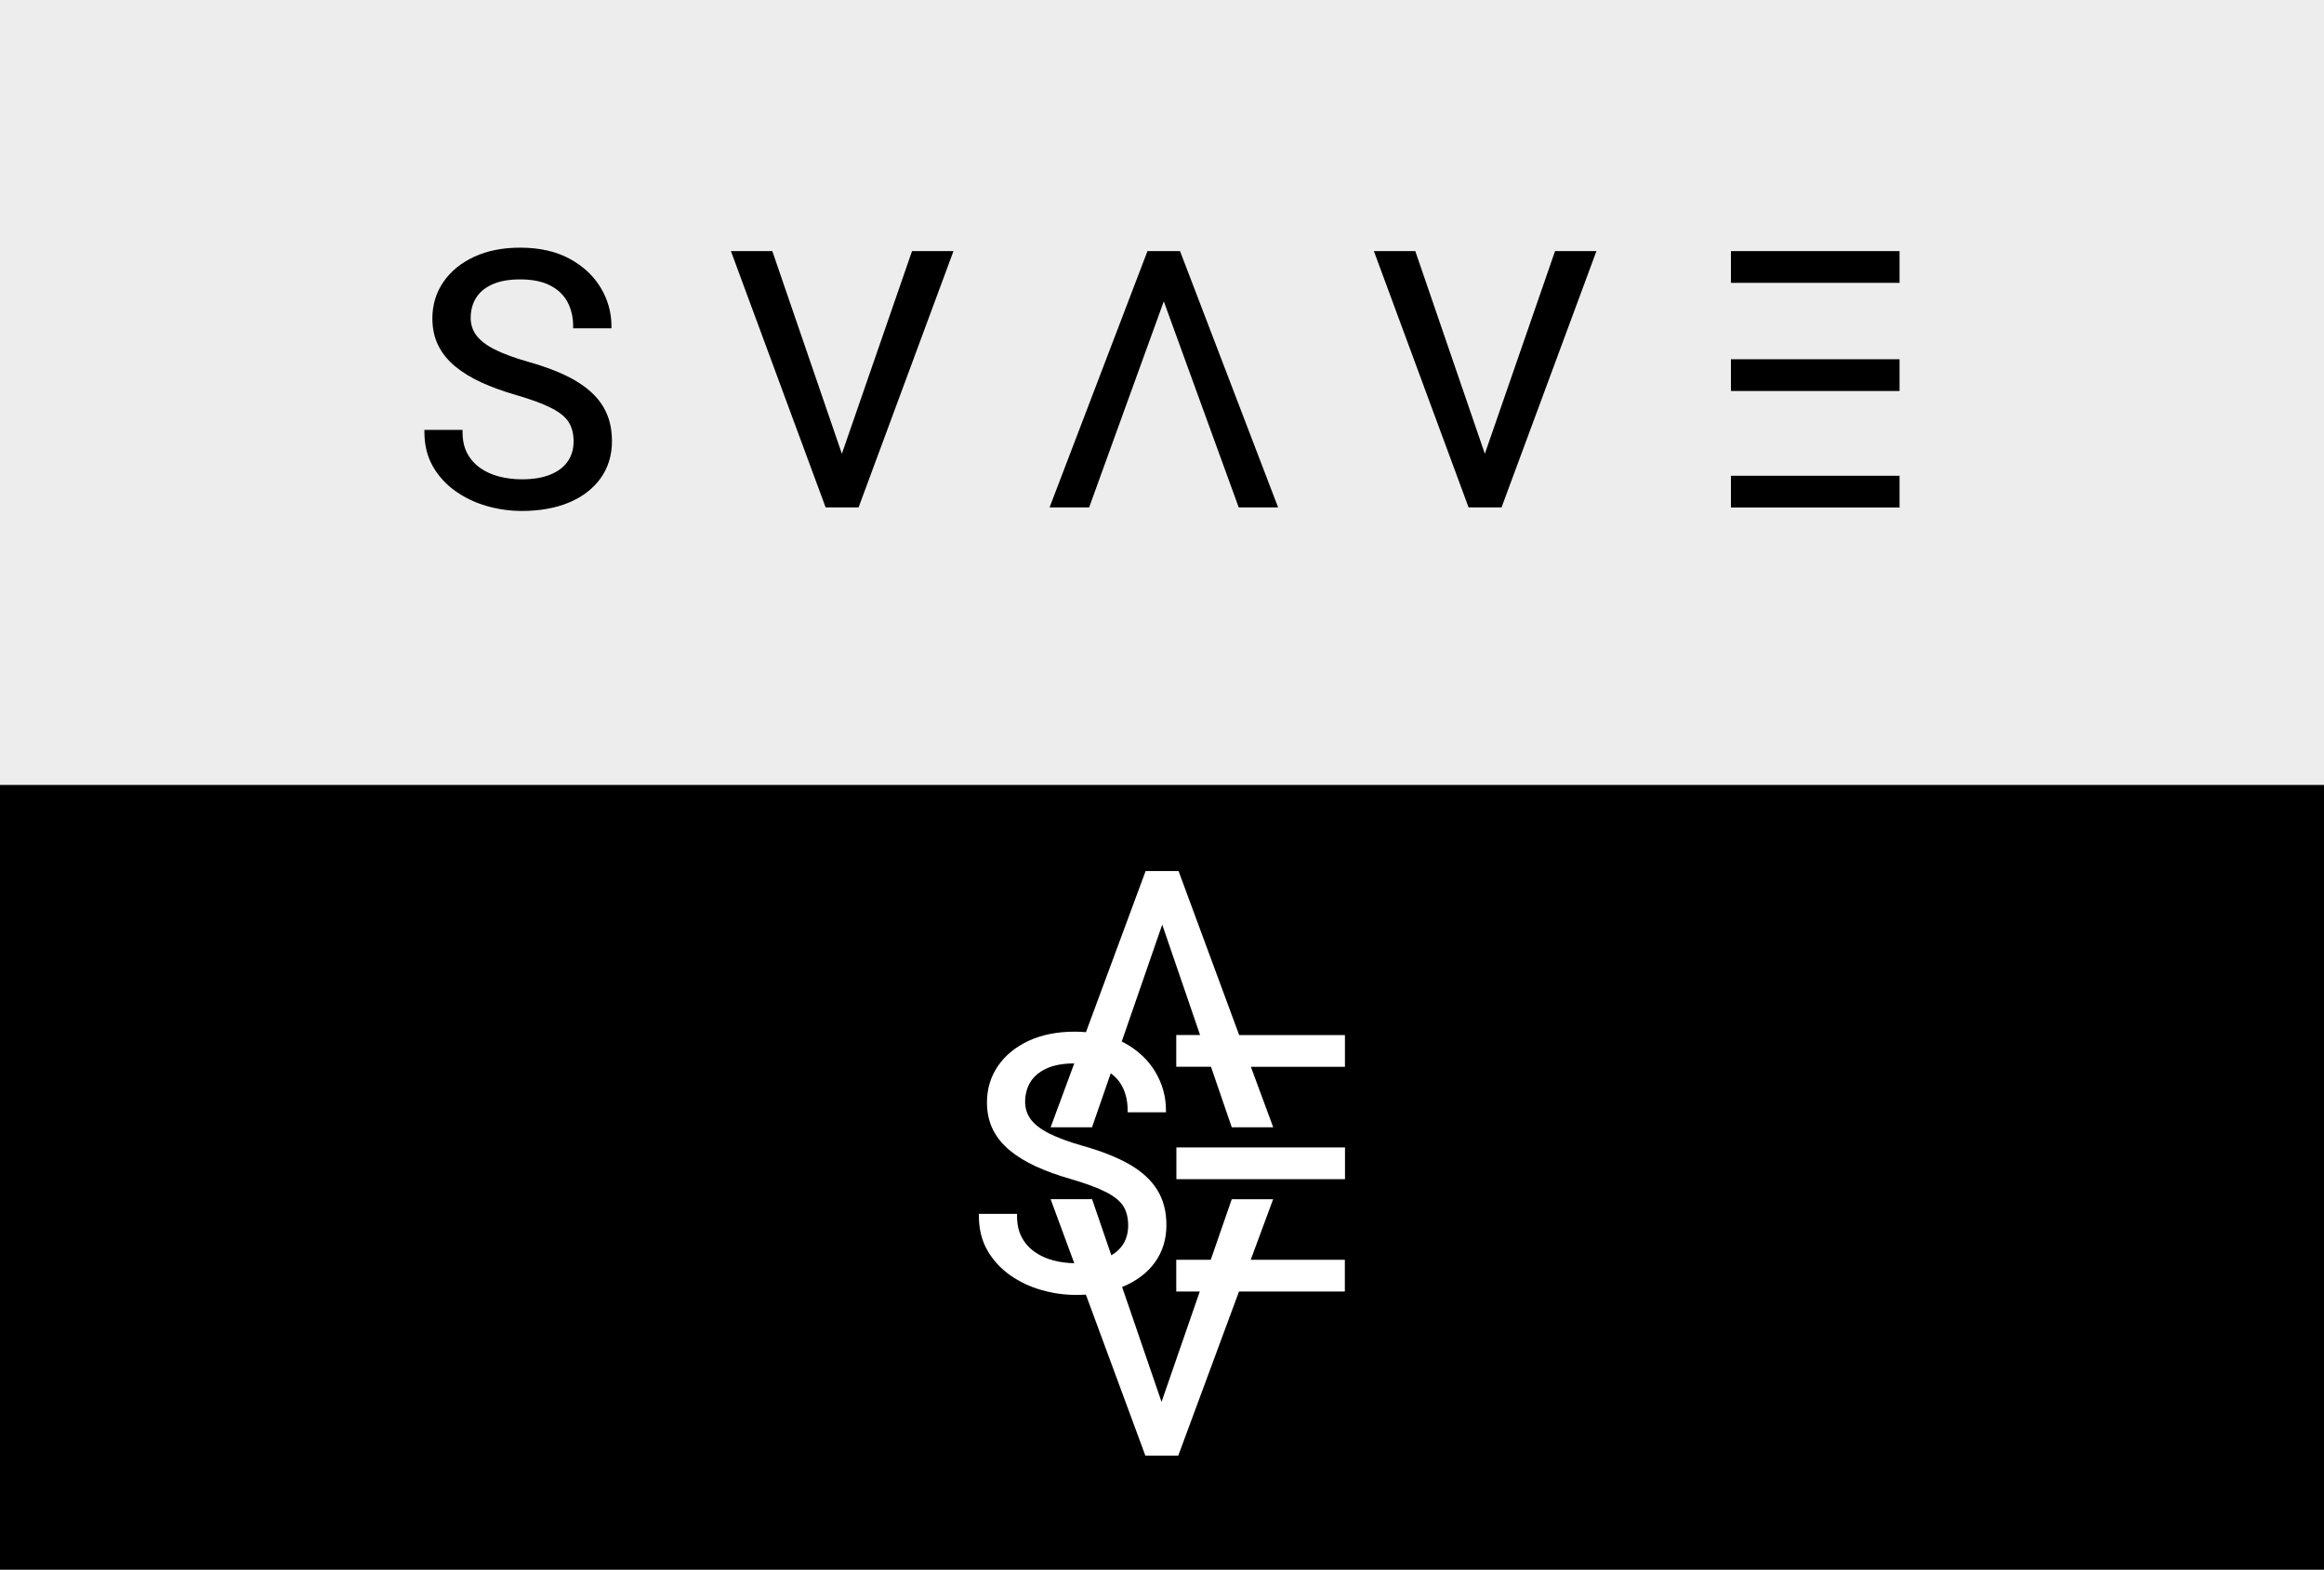
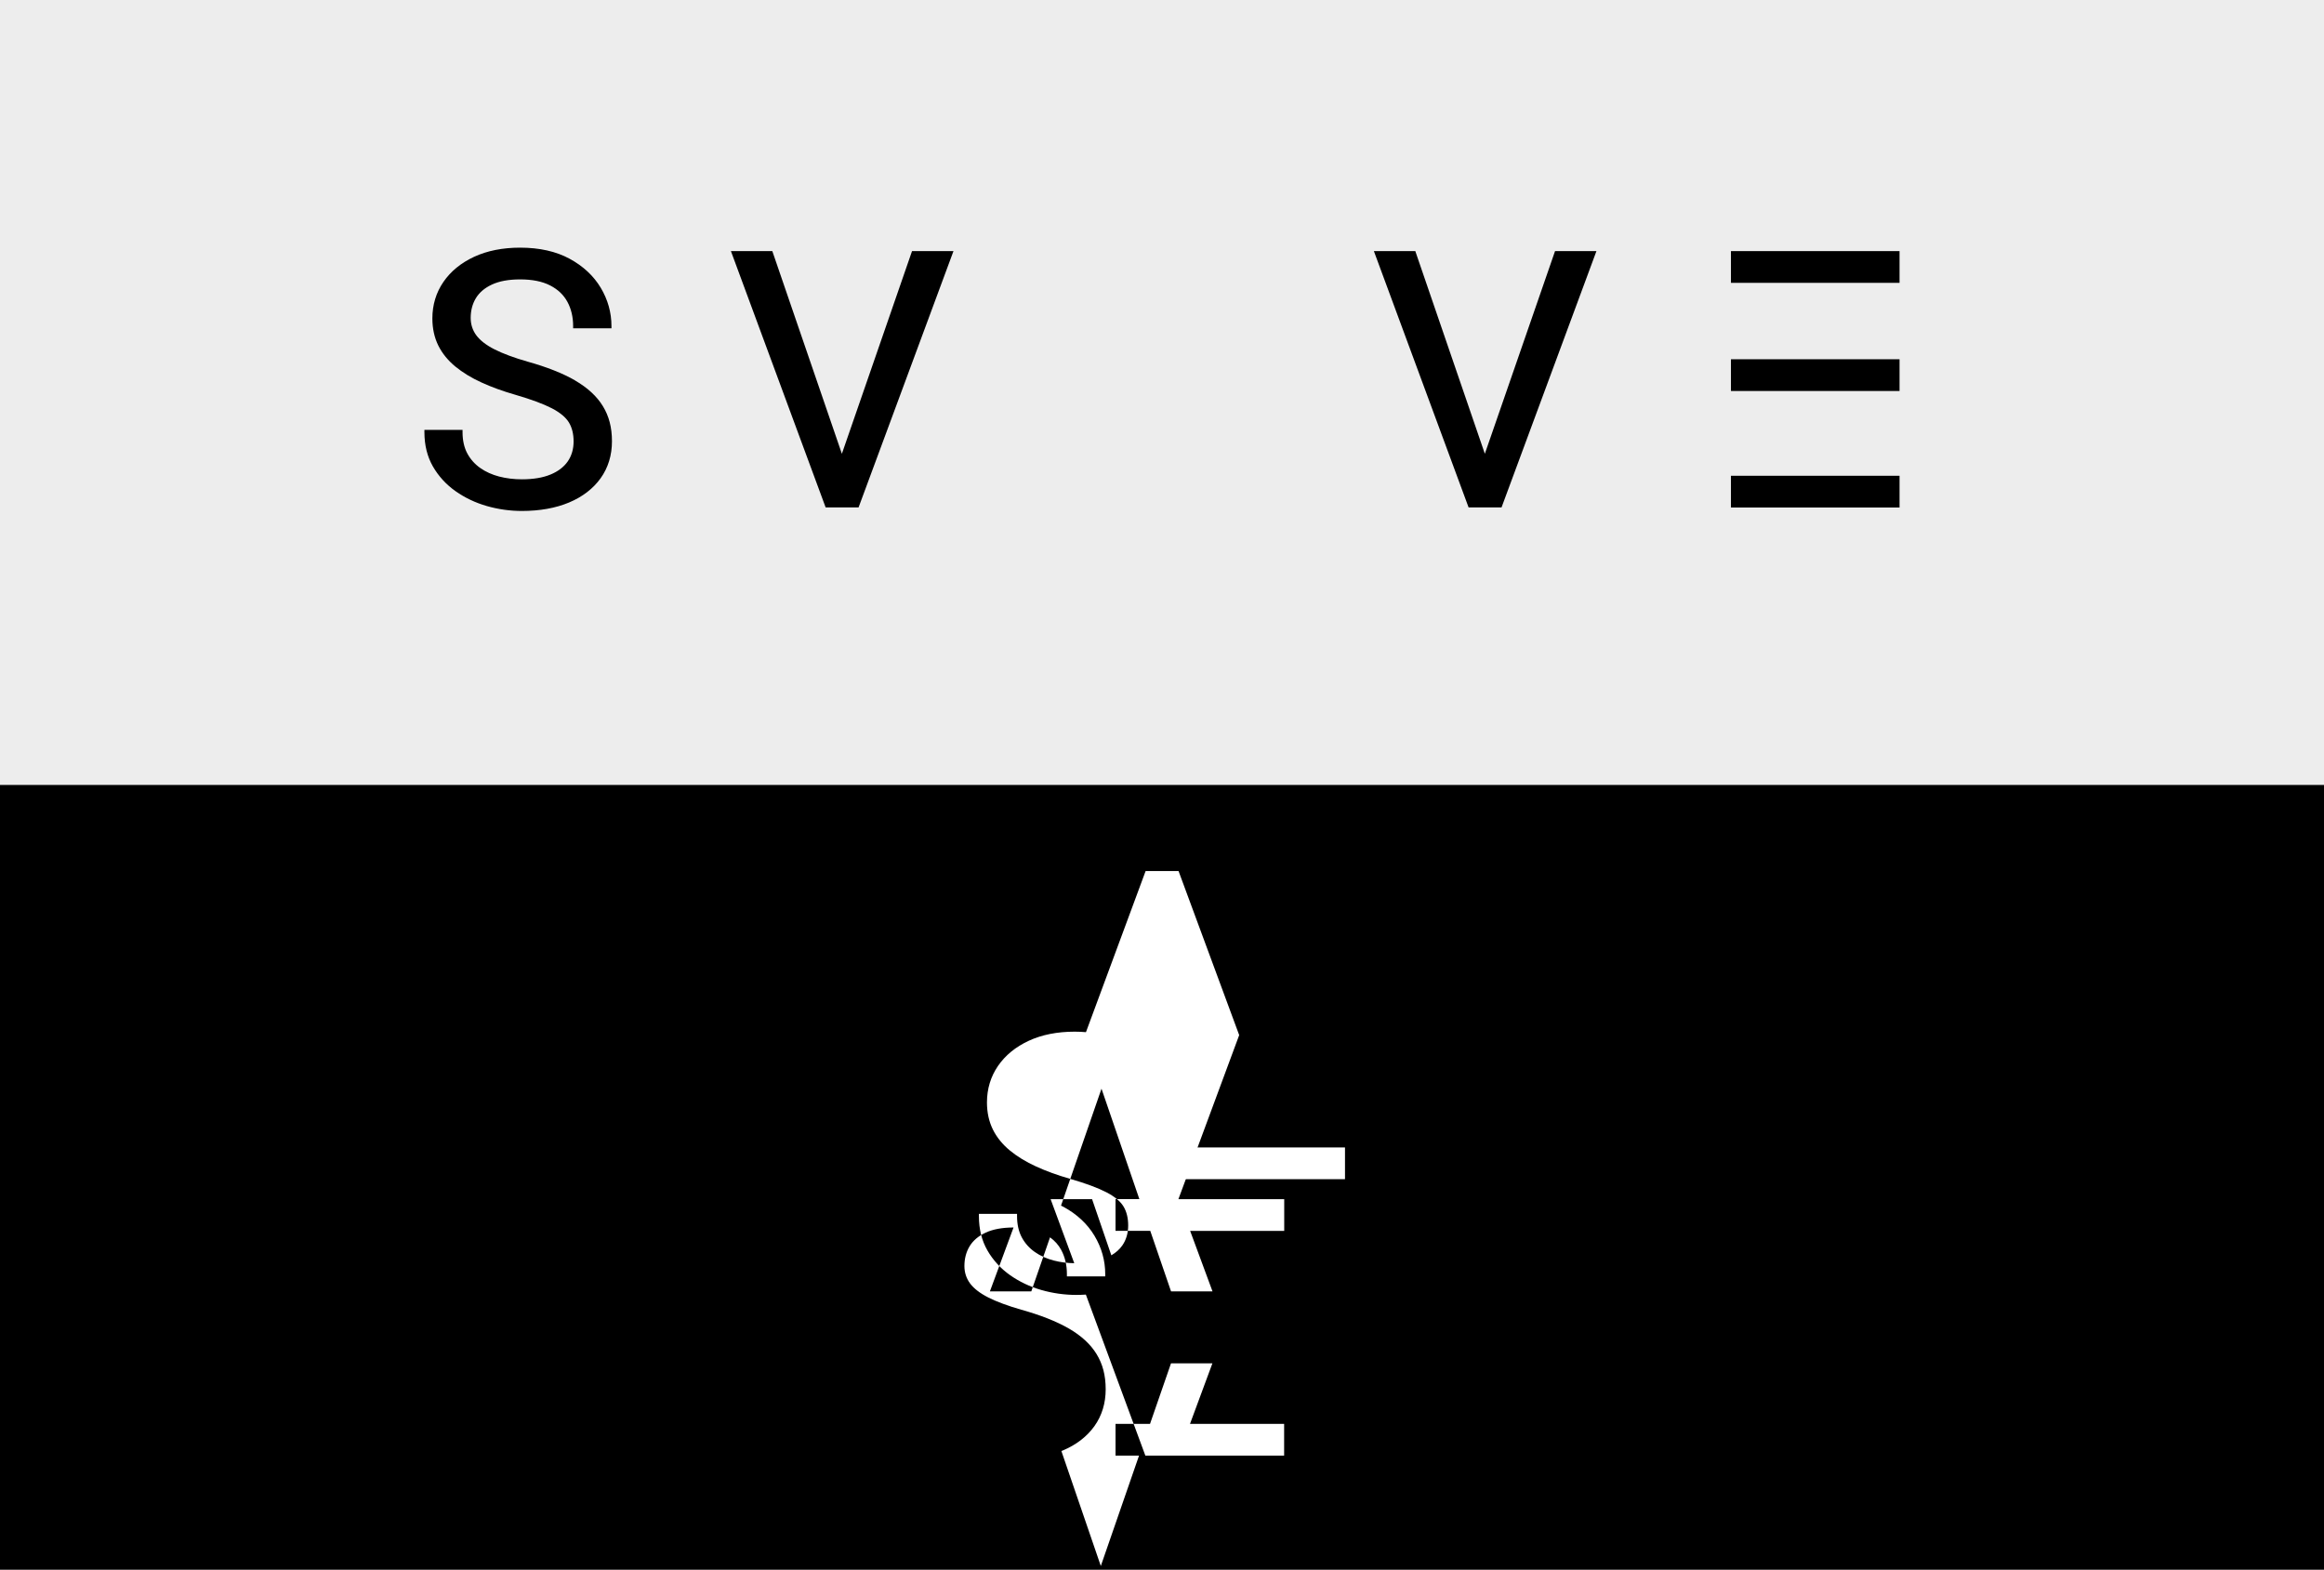
<svg xmlns="http://www.w3.org/2000/svg" id="Capa_2" data-name="Capa 2" viewBox="0 0 505.2 341.23">
  <rect x="0" y="0" width="505.2" height="341.23" fill="#808080" stroke="none" />
  <defs>
    <style>
      .cls-1 {
        fill: #fff;
      }

      .cls-2 {
        fill: #ededed;
      }
    </style>
  </defs>
  <g id="Capa_1-2" data-name="Capa 1">
    <g>
      <rect y="170.62" width="505.2" height="170.62" />
      <rect class="cls-2" width="505.2" height="170.62" />
      <g>
-         <path class="cls-1" d="M269.38,225.03l-13.06-35.34-.12-.33h-7.16l-12.97,35.03c-.8-.07-1.61-.11-2.45-.11-3.79,0-7.15,.67-9.98,1.98-2.85,1.32-5.1,3.16-6.69,5.47-1.59,2.32-2.4,4.99-2.4,7.93,0,2.2,.44,4.18,1.29,5.9,.85,1.71,2.1,3.24,3.7,4.56,1.58,1.3,3.49,2.47,5.69,3.47,2.18,1,4.66,1.9,7.38,2.68,3.41,.99,6.08,1.98,7.91,2.93,1.79,.93,3.04,1.97,3.71,3.08,.68,1.12,1.02,2.51,1.02,4.14s-.43,3.13-1.28,4.34c-.59,.85-1.4,1.56-2.38,2.14l-4.07-11.86-.12-.34h-9.01l5.14,13.92c-1.55-.03-3.05-.22-4.47-.59-1.54-.4-2.93-1.02-4.12-1.86-1.18-.83-2.13-1.89-2.82-3.17-.68-1.27-1.03-2.83-1.03-4.61v-.5h-8.29v.5c0,2.81,.62,5.31,1.85,7.45,1.22,2.12,2.88,3.93,4.92,5.37,2.03,1.43,4.32,2.52,6.8,3.23,2.48,.71,5.03,1.07,7.6,1.07,.71,0,1.4-.03,2.08-.07l12.81,34.67,.12,.33h7.16l13.2-35.67h23.01v-6.9h-20.46l4.87-13.16h-9l-4.56,13.16h-7.5v6.9h5.11l-8.31,24-8.57-24.99c.1-.04,.2-.08,.3-.12,2.93-1.23,5.24-3.01,6.87-5.28,1.63-2.28,2.46-4.99,2.46-8.03s-.66-5.48-1.97-7.63c-1.3-2.14-3.34-4.02-6.06-5.59h0c-2.68-1.54-6.15-2.91-10.3-4.07-2.94-.84-5.36-1.74-7.2-2.67-1.8-.91-3.13-1.94-3.96-3.06-.81-1.1-1.22-2.37-1.22-3.78,0-1.6,.38-3.05,1.13-4.29,.75-1.24,1.92-2.23,3.49-2.96,1.58-.74,3.62-1.11,6.06-1.12l-5.14,13.89h9l4.07-11.75c1.03,.75,1.85,1.66,2.43,2.74,.82,1.52,1.24,3.29,1.24,5.25v.5h8.33v-.5c0-2.93-.78-5.73-2.33-8.32-1.54-2.58-3.82-4.71-6.77-6.31-.17-.09-.34-.17-.51-.25l8.8-25.42,8.23,24h-5.18v6.9h7.55l4.4,12.82,.12,.34h9.01l-4.86-13.15h20.45v-6.9h-23Z" />
+         <path class="cls-1" d="M269.38,225.03l-13.06-35.34-.12-.33h-7.16l-12.97,35.03c-.8-.07-1.61-.11-2.45-.11-3.79,0-7.15,.67-9.98,1.98-2.85,1.32-5.1,3.16-6.69,5.47-1.59,2.32-2.4,4.99-2.4,7.93,0,2.2,.44,4.18,1.29,5.9,.85,1.71,2.1,3.24,3.7,4.56,1.58,1.3,3.49,2.47,5.69,3.47,2.18,1,4.66,1.9,7.38,2.68,3.41,.99,6.08,1.98,7.91,2.93,1.79,.93,3.04,1.97,3.71,3.08,.68,1.12,1.02,2.51,1.02,4.14s-.43,3.13-1.28,4.34c-.59,.85-1.4,1.56-2.38,2.14l-4.07-11.86-.12-.34h-9.01l5.14,13.92c-1.55-.03-3.05-.22-4.47-.59-1.54-.4-2.93-1.02-4.12-1.86-1.18-.83-2.13-1.89-2.82-3.17-.68-1.27-1.03-2.83-1.03-4.61v-.5h-8.29v.5c0,2.81,.62,5.31,1.85,7.45,1.22,2.12,2.88,3.93,4.92,5.37,2.03,1.43,4.32,2.52,6.8,3.23,2.48,.71,5.03,1.07,7.6,1.07,.71,0,1.4-.03,2.08-.07l12.81,34.67,.12,.33h7.16h23.01v-6.9h-20.46l4.87-13.16h-9l-4.56,13.16h-7.5v6.9h5.11l-8.31,24-8.57-24.99c.1-.04,.2-.08,.3-.12,2.93-1.23,5.24-3.01,6.87-5.28,1.63-2.28,2.46-4.99,2.46-8.03s-.66-5.48-1.97-7.63c-1.3-2.14-3.34-4.02-6.06-5.59h0c-2.68-1.54-6.15-2.91-10.3-4.07-2.94-.84-5.36-1.74-7.2-2.67-1.8-.91-3.13-1.94-3.96-3.06-.81-1.1-1.22-2.37-1.22-3.78,0-1.6,.38-3.05,1.13-4.29,.75-1.24,1.92-2.23,3.49-2.96,1.58-.74,3.62-1.11,6.06-1.12l-5.14,13.89h9l4.07-11.75c1.03,.75,1.85,1.66,2.43,2.74,.82,1.52,1.24,3.29,1.24,5.25v.5h8.33v-.5c0-2.93-.78-5.73-2.33-8.32-1.54-2.58-3.82-4.71-6.77-6.31-.17-.09-.34-.17-.51-.25l8.8-25.42,8.23,24h-5.18v6.9h7.55l4.4,12.82,.12,.34h9.01l-4.86-13.15h20.45v-6.9h-23Z" />
        <rect class="cls-1" x="255.73" y="249.45" width="36.65" height="6.9" />
      </g>
      <g>
        <path d="M125,82.69h0c-2.68-1.54-6.15-2.91-10.3-4.07-2.94-.84-5.36-1.74-7.2-2.67-1.8-.91-3.13-1.94-3.96-3.06-.81-1.1-1.22-2.37-1.22-3.78,0-1.6,.38-3.05,1.13-4.29,.75-1.24,1.92-2.23,3.49-2.96,1.59-.74,3.65-1.12,6.12-1.12,2.64,0,4.84,.44,6.54,1.32,1.68,.86,2.94,2.06,3.75,3.57,.82,1.52,1.24,3.29,1.24,5.25v.5h8.33v-.5c0-2.93-.78-5.73-2.33-8.32-1.54-2.58-3.82-4.71-6.77-6.31-2.94-1.6-6.56-2.41-10.76-2.41-3.79,0-7.15,.67-9.98,1.98-2.85,1.32-5.1,3.16-6.69,5.47-1.59,2.32-2.4,4.99-2.4,7.93,0,2.2,.44,4.18,1.29,5.9,.85,1.71,2.1,3.24,3.7,4.56,1.58,1.3,3.49,2.47,5.69,3.47,2.18,1,4.66,1.9,7.38,2.68,3.41,.99,6.08,1.98,7.91,2.93,1.79,.93,3.04,1.97,3.71,3.08,.68,1.12,1.02,2.51,1.02,4.14s-.43,3.13-1.28,4.34c-.85,1.22-2.12,2.18-3.76,2.85-1.67,.69-3.76,1.03-6.22,1.03-1.71,0-3.36-.2-4.91-.6-1.54-.4-2.93-1.02-4.12-1.86-1.18-.83-2.13-1.89-2.82-3.17-.68-1.27-1.03-2.83-1.03-4.61v-.5h-8.29v.5c0,2.81,.62,5.31,1.85,7.45,1.22,2.12,2.88,3.93,4.92,5.37,2.03,1.43,4.32,2.52,6.8,3.23,2.48,.71,5.03,1.07,7.6,1.07,3.91,0,7.36-.62,10.27-1.84,2.93-1.23,5.24-3.01,6.87-5.28,1.63-2.28,2.46-4.99,2.46-8.03s-.66-5.48-1.97-7.63c-1.3-2.14-3.34-4.02-6.06-5.59Z" />
        <polygon points="183.01 98.65 167.89 54.59 158.89 54.59 179.48 110.31 186.64 110.31 207.27 54.59 198.26 54.59 183.01 98.65" />
        <polygon points="322.78 98.65 307.78 54.93 307.67 54.59 298.66 54.59 319.13 109.99 319.25 110.31 326.41 110.31 347.04 54.59 338.04 54.59 322.78 98.65" />
        <g>
          <rect x="376.28" y="54.59" width="36.65" height="6.9" />
          <rect x="376.28" y="78.1" width="36.65" height="6.9" />
          <rect x="376.28" y="103.43" width="36.65" height="6.9" />
        </g>
-         <polygon points="256.52 54.59 249.44 54.59 228.16 110.31 236.76 110.31 244.44 89.09 244.44 89.09 252.99 65.51 261.56 89.09 261.56 89.09 264.07 95.99 264.07 95.99 269.28 110.31 277.84 110.31 256.52 54.59" />
      </g>
    </g>
  </g>
</svg>